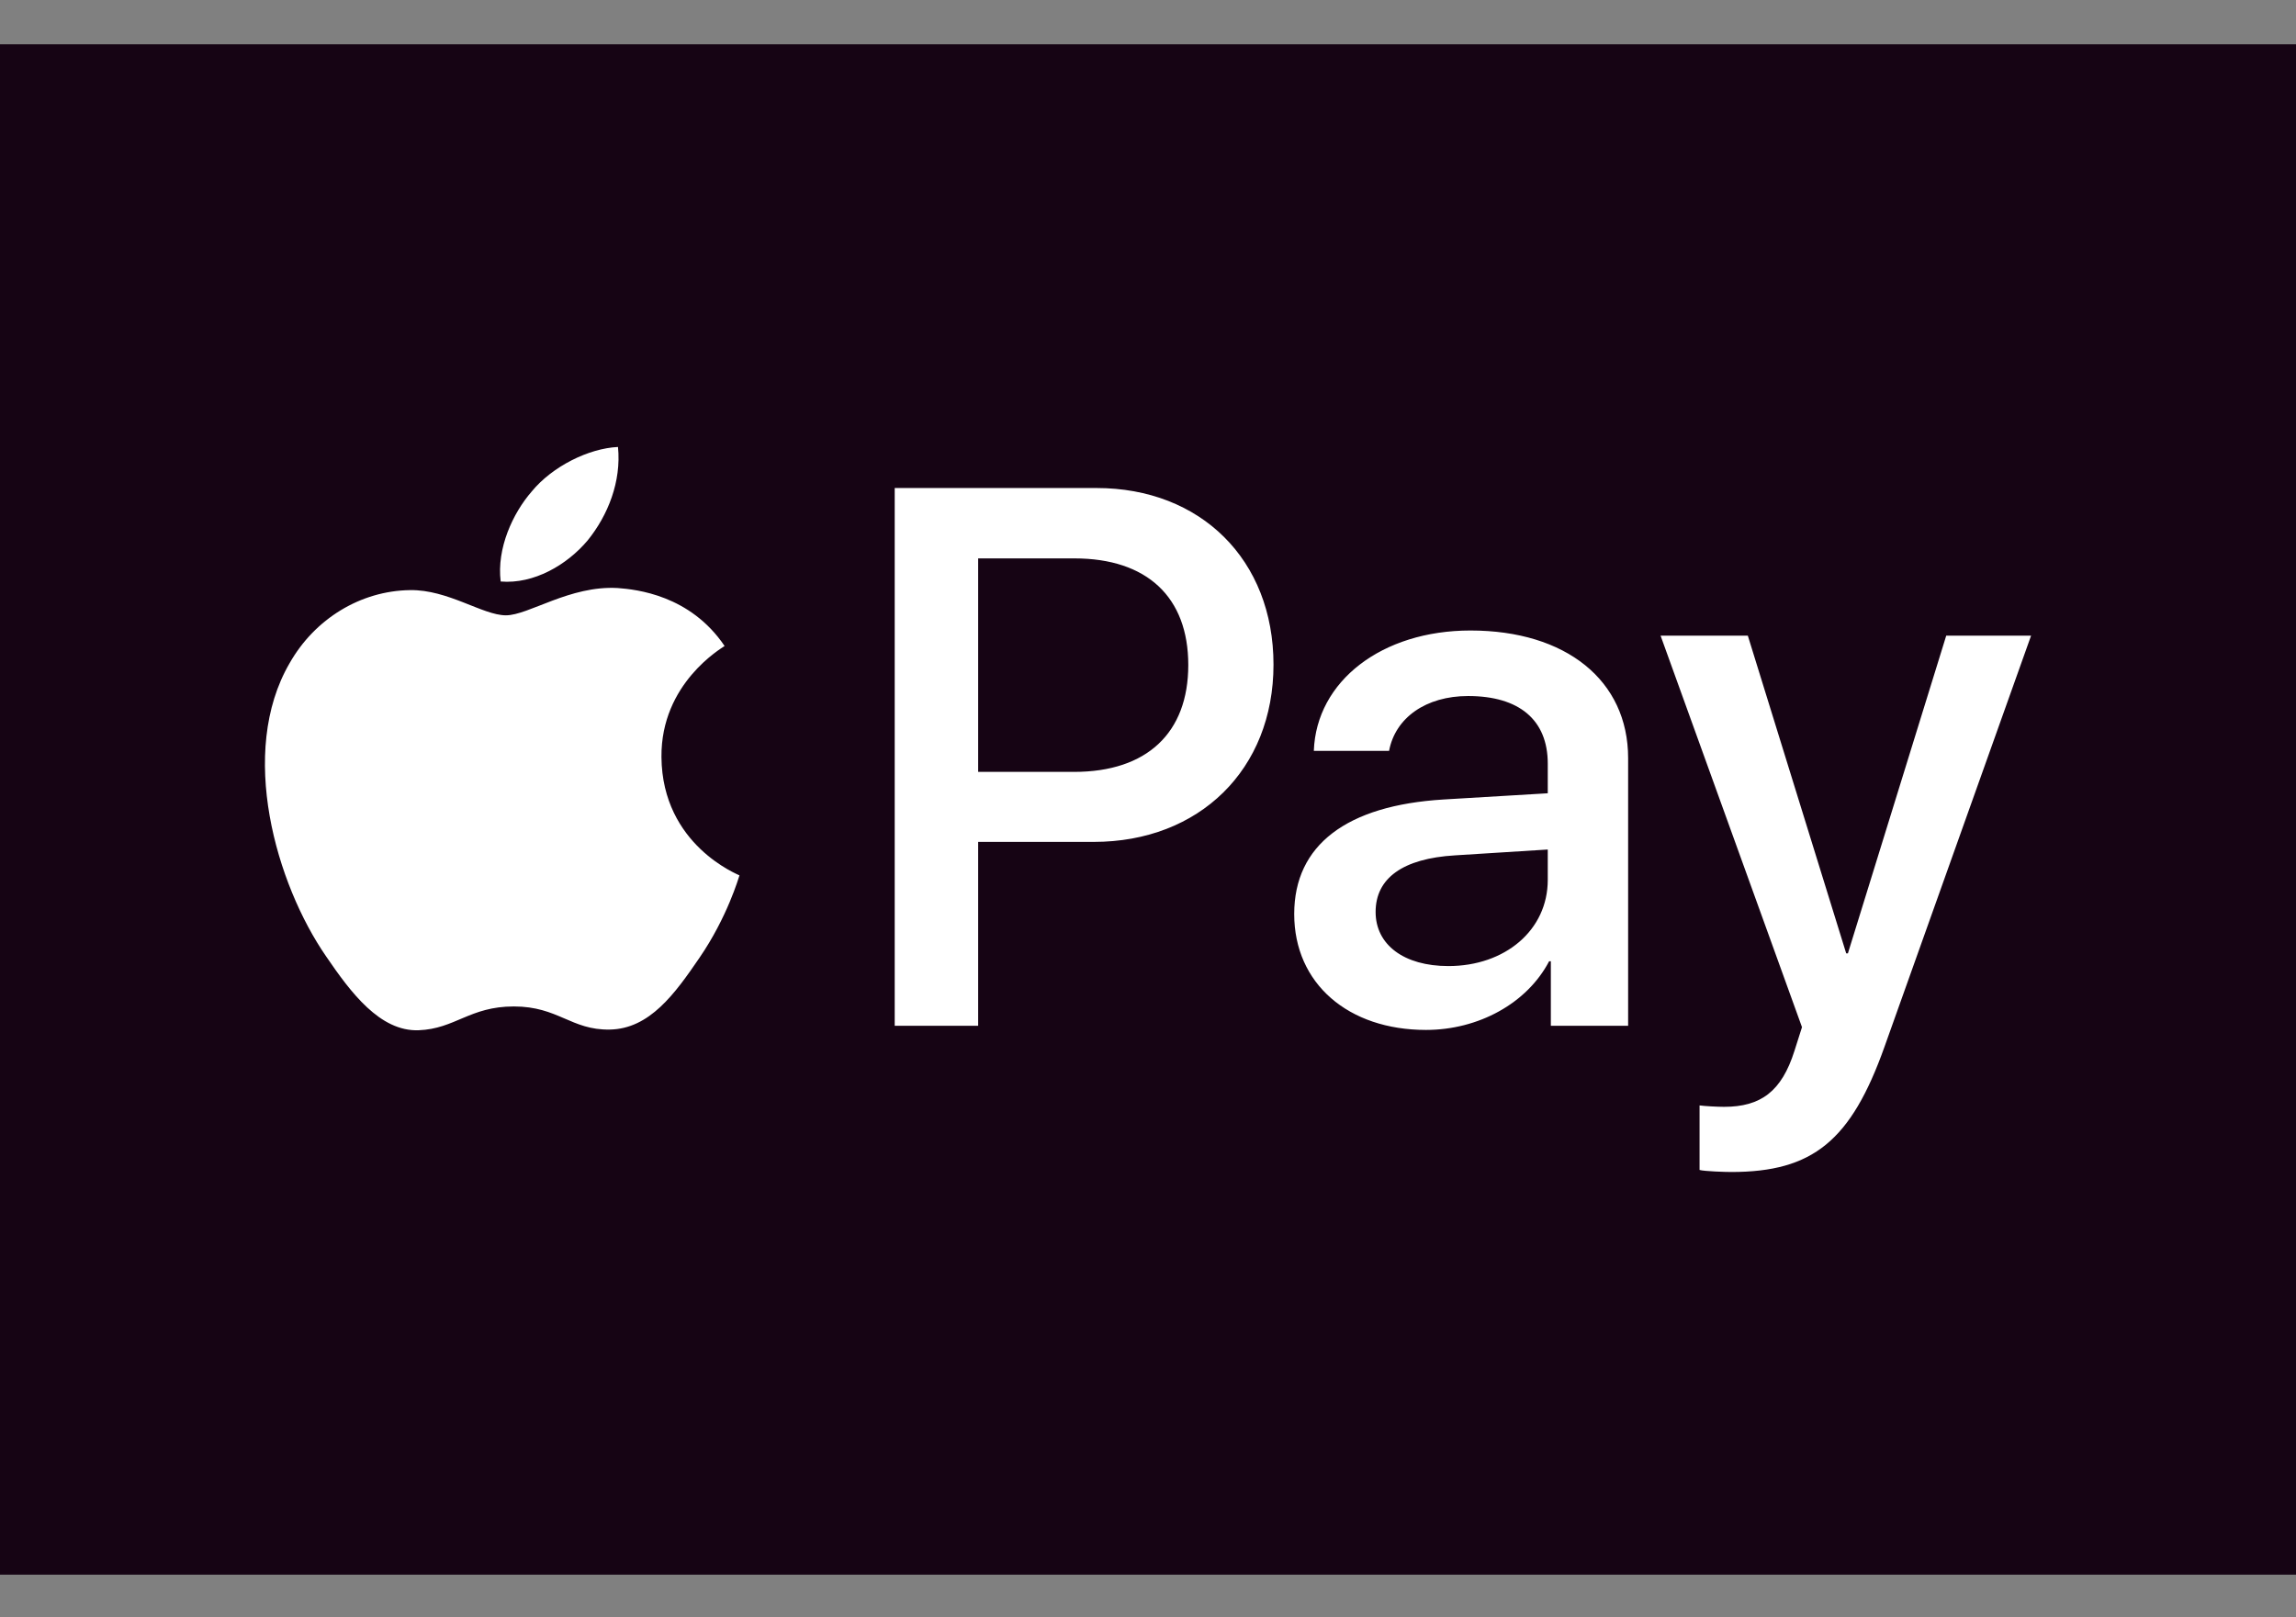
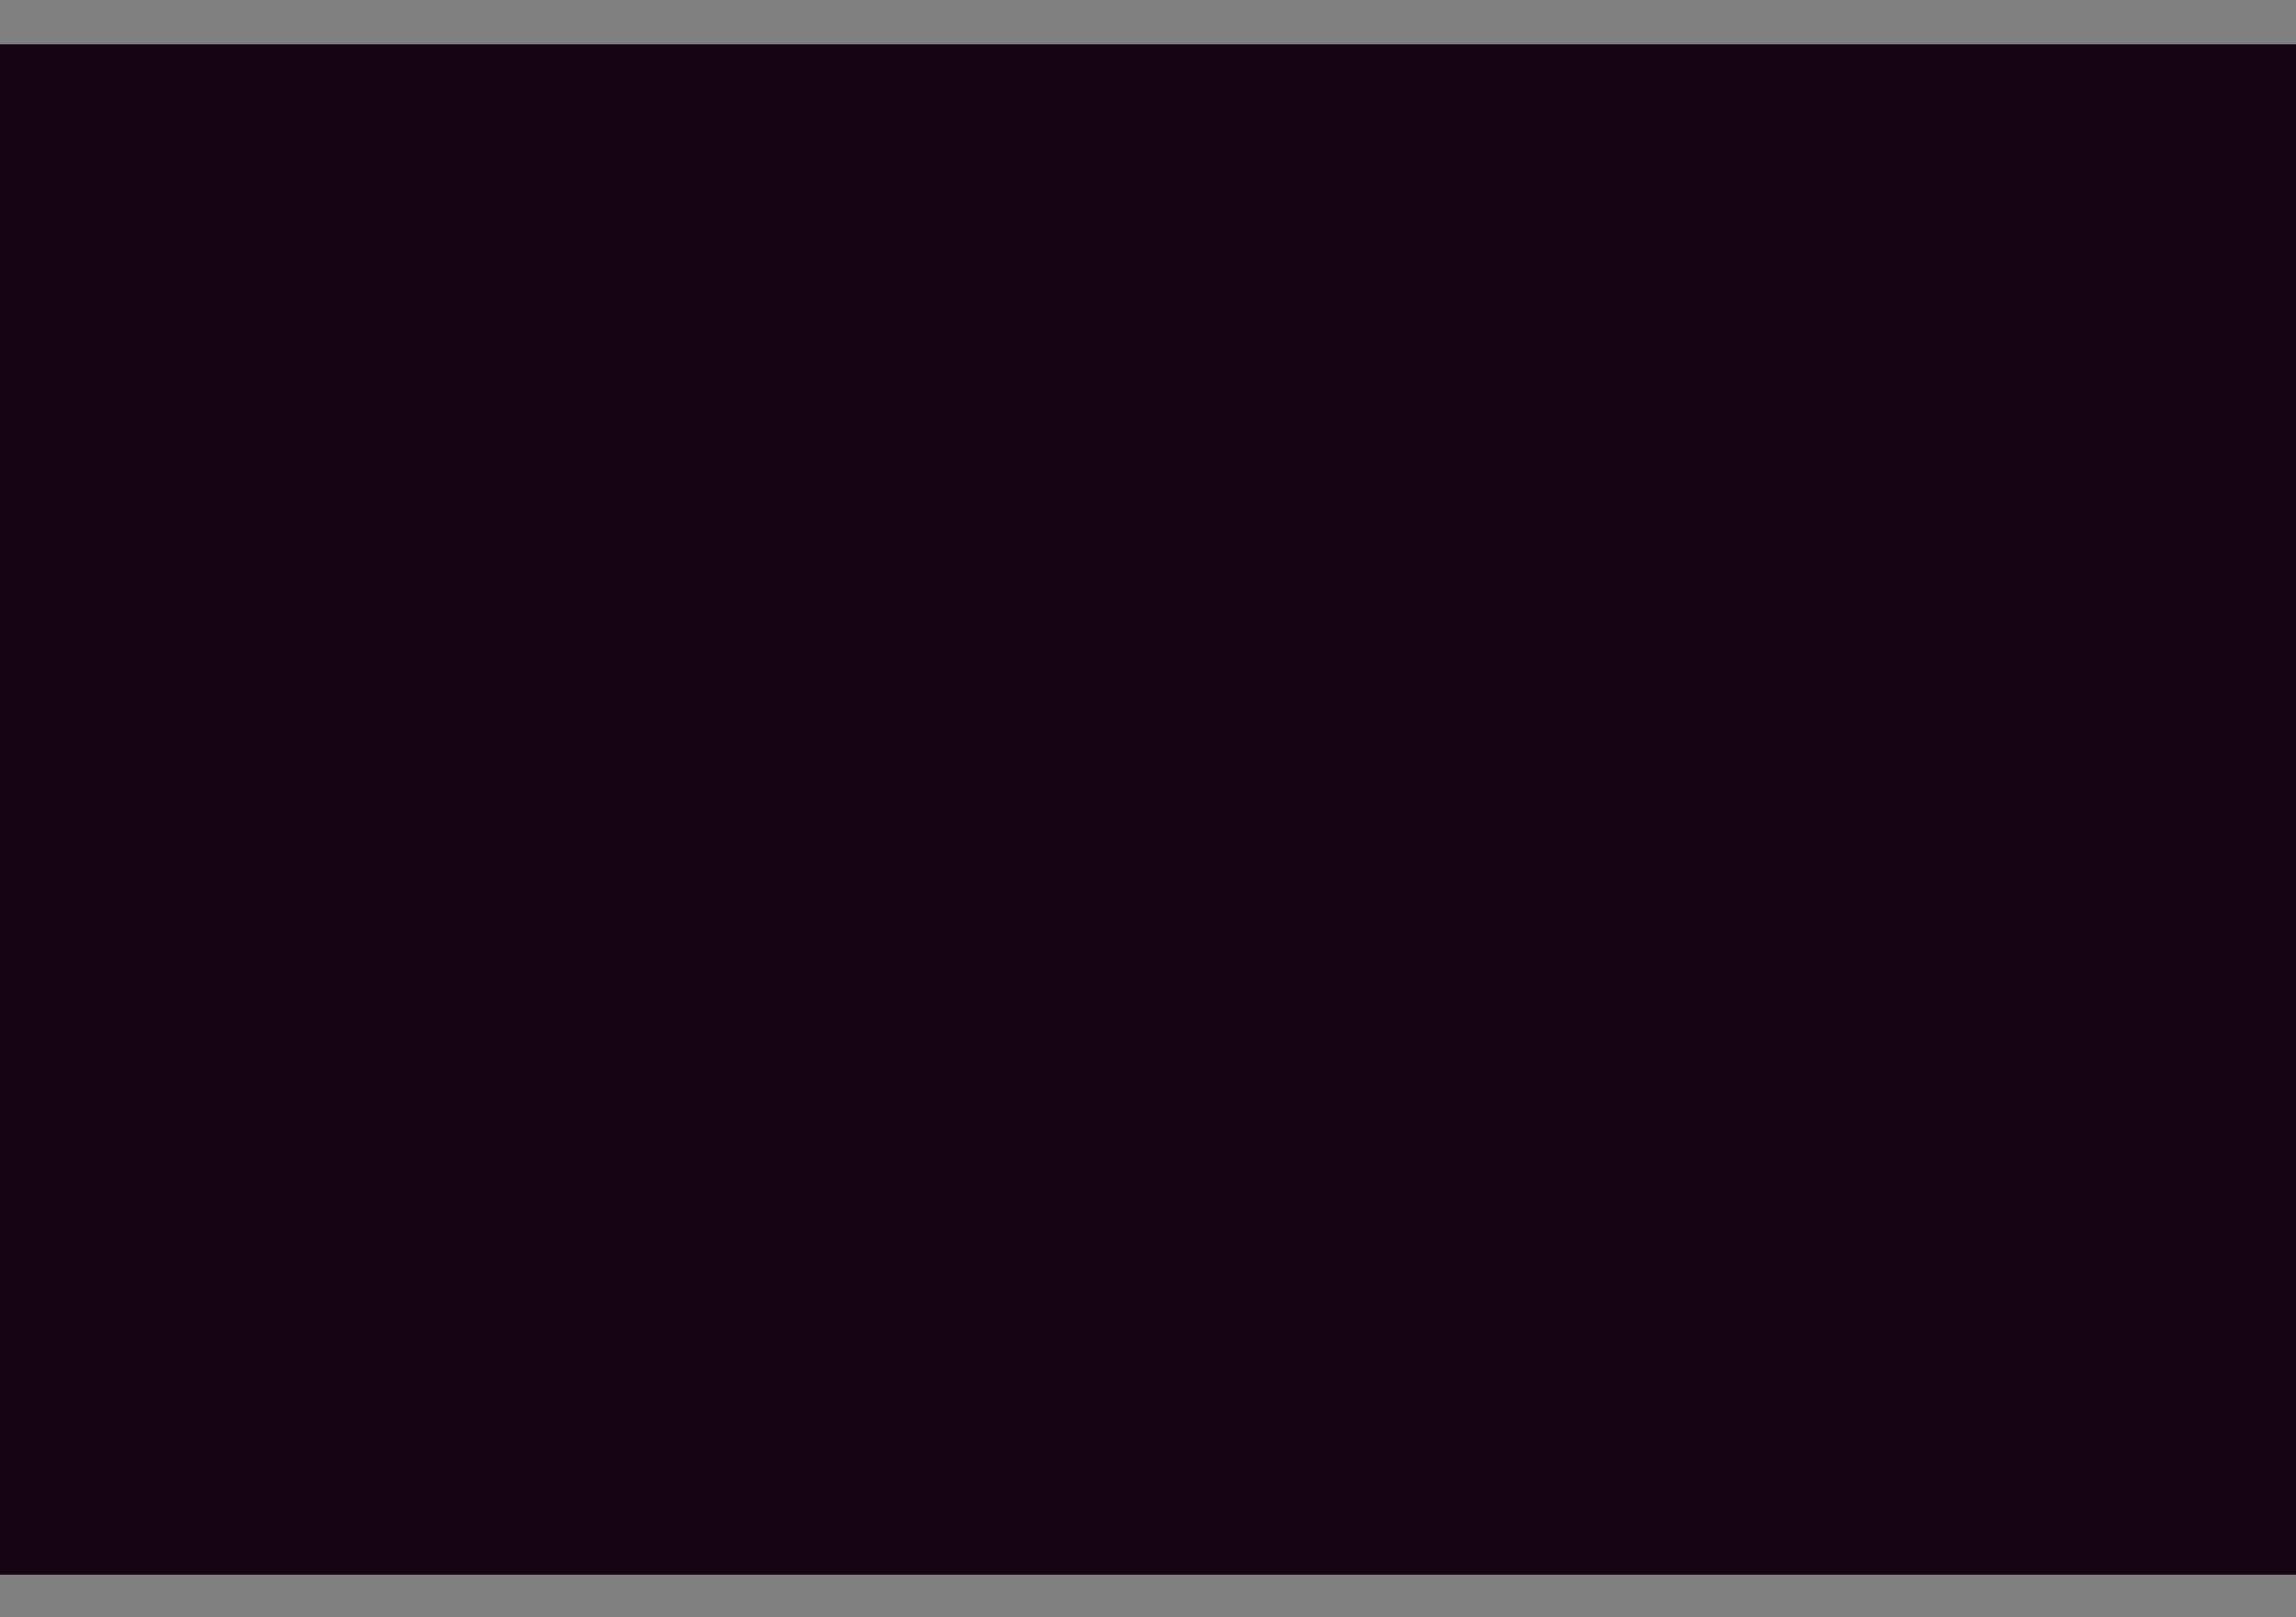
<svg xmlns="http://www.w3.org/2000/svg" width="44" height="31" viewBox="0 0 44 31" fill="none">
  <rect x="0" y="0" width="44" height="31" fill="#808080" stroke="none" />
  <rect width="44" height="29.333" transform="translate(0 0.849)" fill="#160414" />
-   <path d="M11.261 10.359C10.865 10.829 10.23 11.199 9.595 11.146C9.516 10.511 9.827 9.837 10.19 9.42C10.587 8.938 11.281 8.594 11.843 8.567C11.909 9.229 11.652 9.876 11.261 10.359ZM11.837 11.271C10.918 11.219 10.131 11.794 9.695 11.794C9.252 11.794 8.584 11.298 7.857 11.311C6.911 11.324 6.032 11.86 5.549 12.713C4.558 14.418 5.291 16.944 6.25 18.332C6.719 19.02 7.281 19.774 8.022 19.747C8.723 19.721 9 19.291 9.847 19.291C10.7 19.291 10.944 19.747 11.685 19.734C12.451 19.721 12.934 19.046 13.404 18.359C13.939 17.579 14.157 16.818 14.171 16.779C14.157 16.765 12.69 16.203 12.676 14.511C12.663 13.096 13.833 12.422 13.886 12.382C13.225 11.404 12.194 11.298 11.837 11.271ZM17.146 9.354V19.661H18.745V16.137H20.96C22.983 16.137 24.405 14.749 24.405 12.739C24.405 10.729 23.01 9.354 21.013 9.354H17.146ZM18.745 10.703H20.59C21.979 10.703 22.772 11.443 22.772 12.746C22.772 14.048 21.979 14.795 20.584 14.795H18.745V10.703ZM27.327 19.741C28.332 19.741 29.264 19.232 29.687 18.425H29.72V19.661H31.201V14.531C31.201 13.043 30.011 12.085 28.18 12.085C26.481 12.085 25.225 13.056 25.178 14.392H26.62C26.739 13.757 27.327 13.341 28.134 13.341C29.112 13.341 29.661 13.797 29.661 14.637V15.205L27.664 15.324C25.806 15.437 24.802 16.197 24.802 17.519C24.802 18.855 25.84 19.741 27.327 19.741ZM27.757 18.517C26.904 18.517 26.362 18.108 26.362 17.48C26.362 16.832 26.884 16.455 27.882 16.395L29.661 16.283V16.865C29.661 17.83 28.841 18.517 27.757 18.517ZM33.178 22.464C34.738 22.464 35.472 21.869 36.114 20.064L38.923 12.184H37.297L35.413 18.273H35.38L33.495 12.184H31.823L34.533 19.688L34.388 20.144C34.143 20.917 33.747 21.215 33.039 21.215C32.914 21.215 32.669 21.202 32.57 21.188V22.425C32.662 22.451 33.059 22.464 33.178 22.464Z" fill="white" />
</svg>